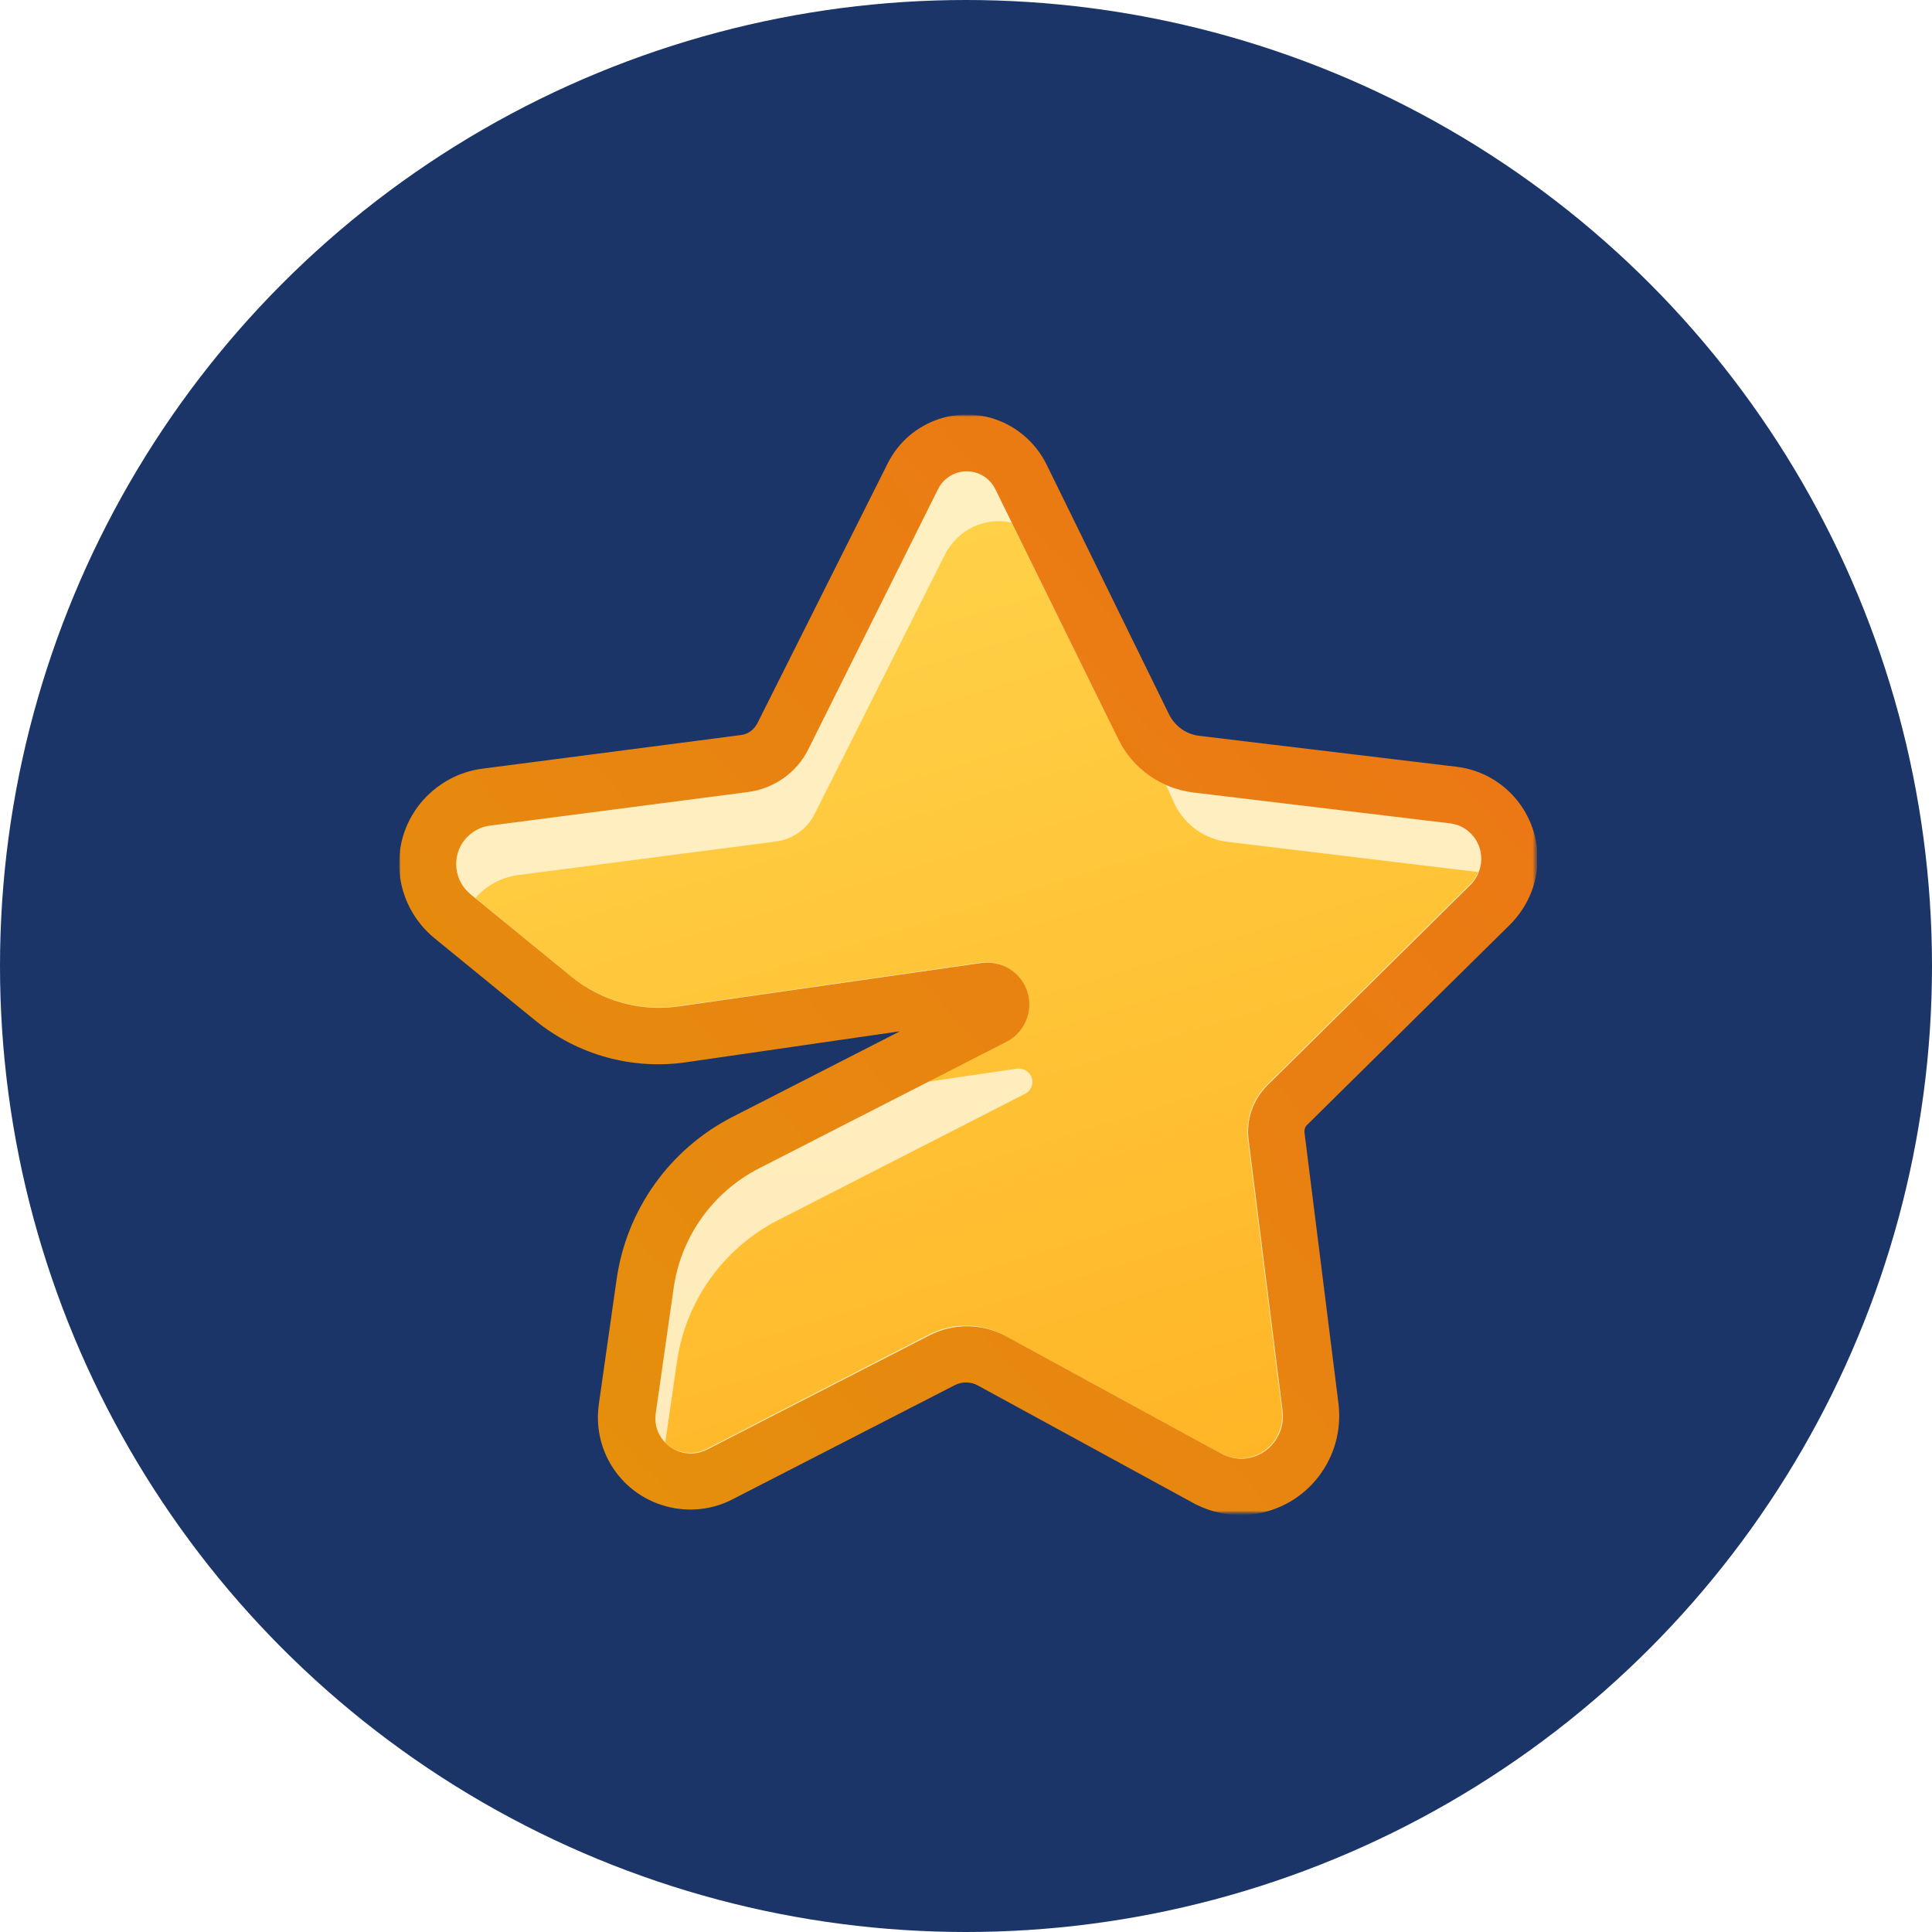
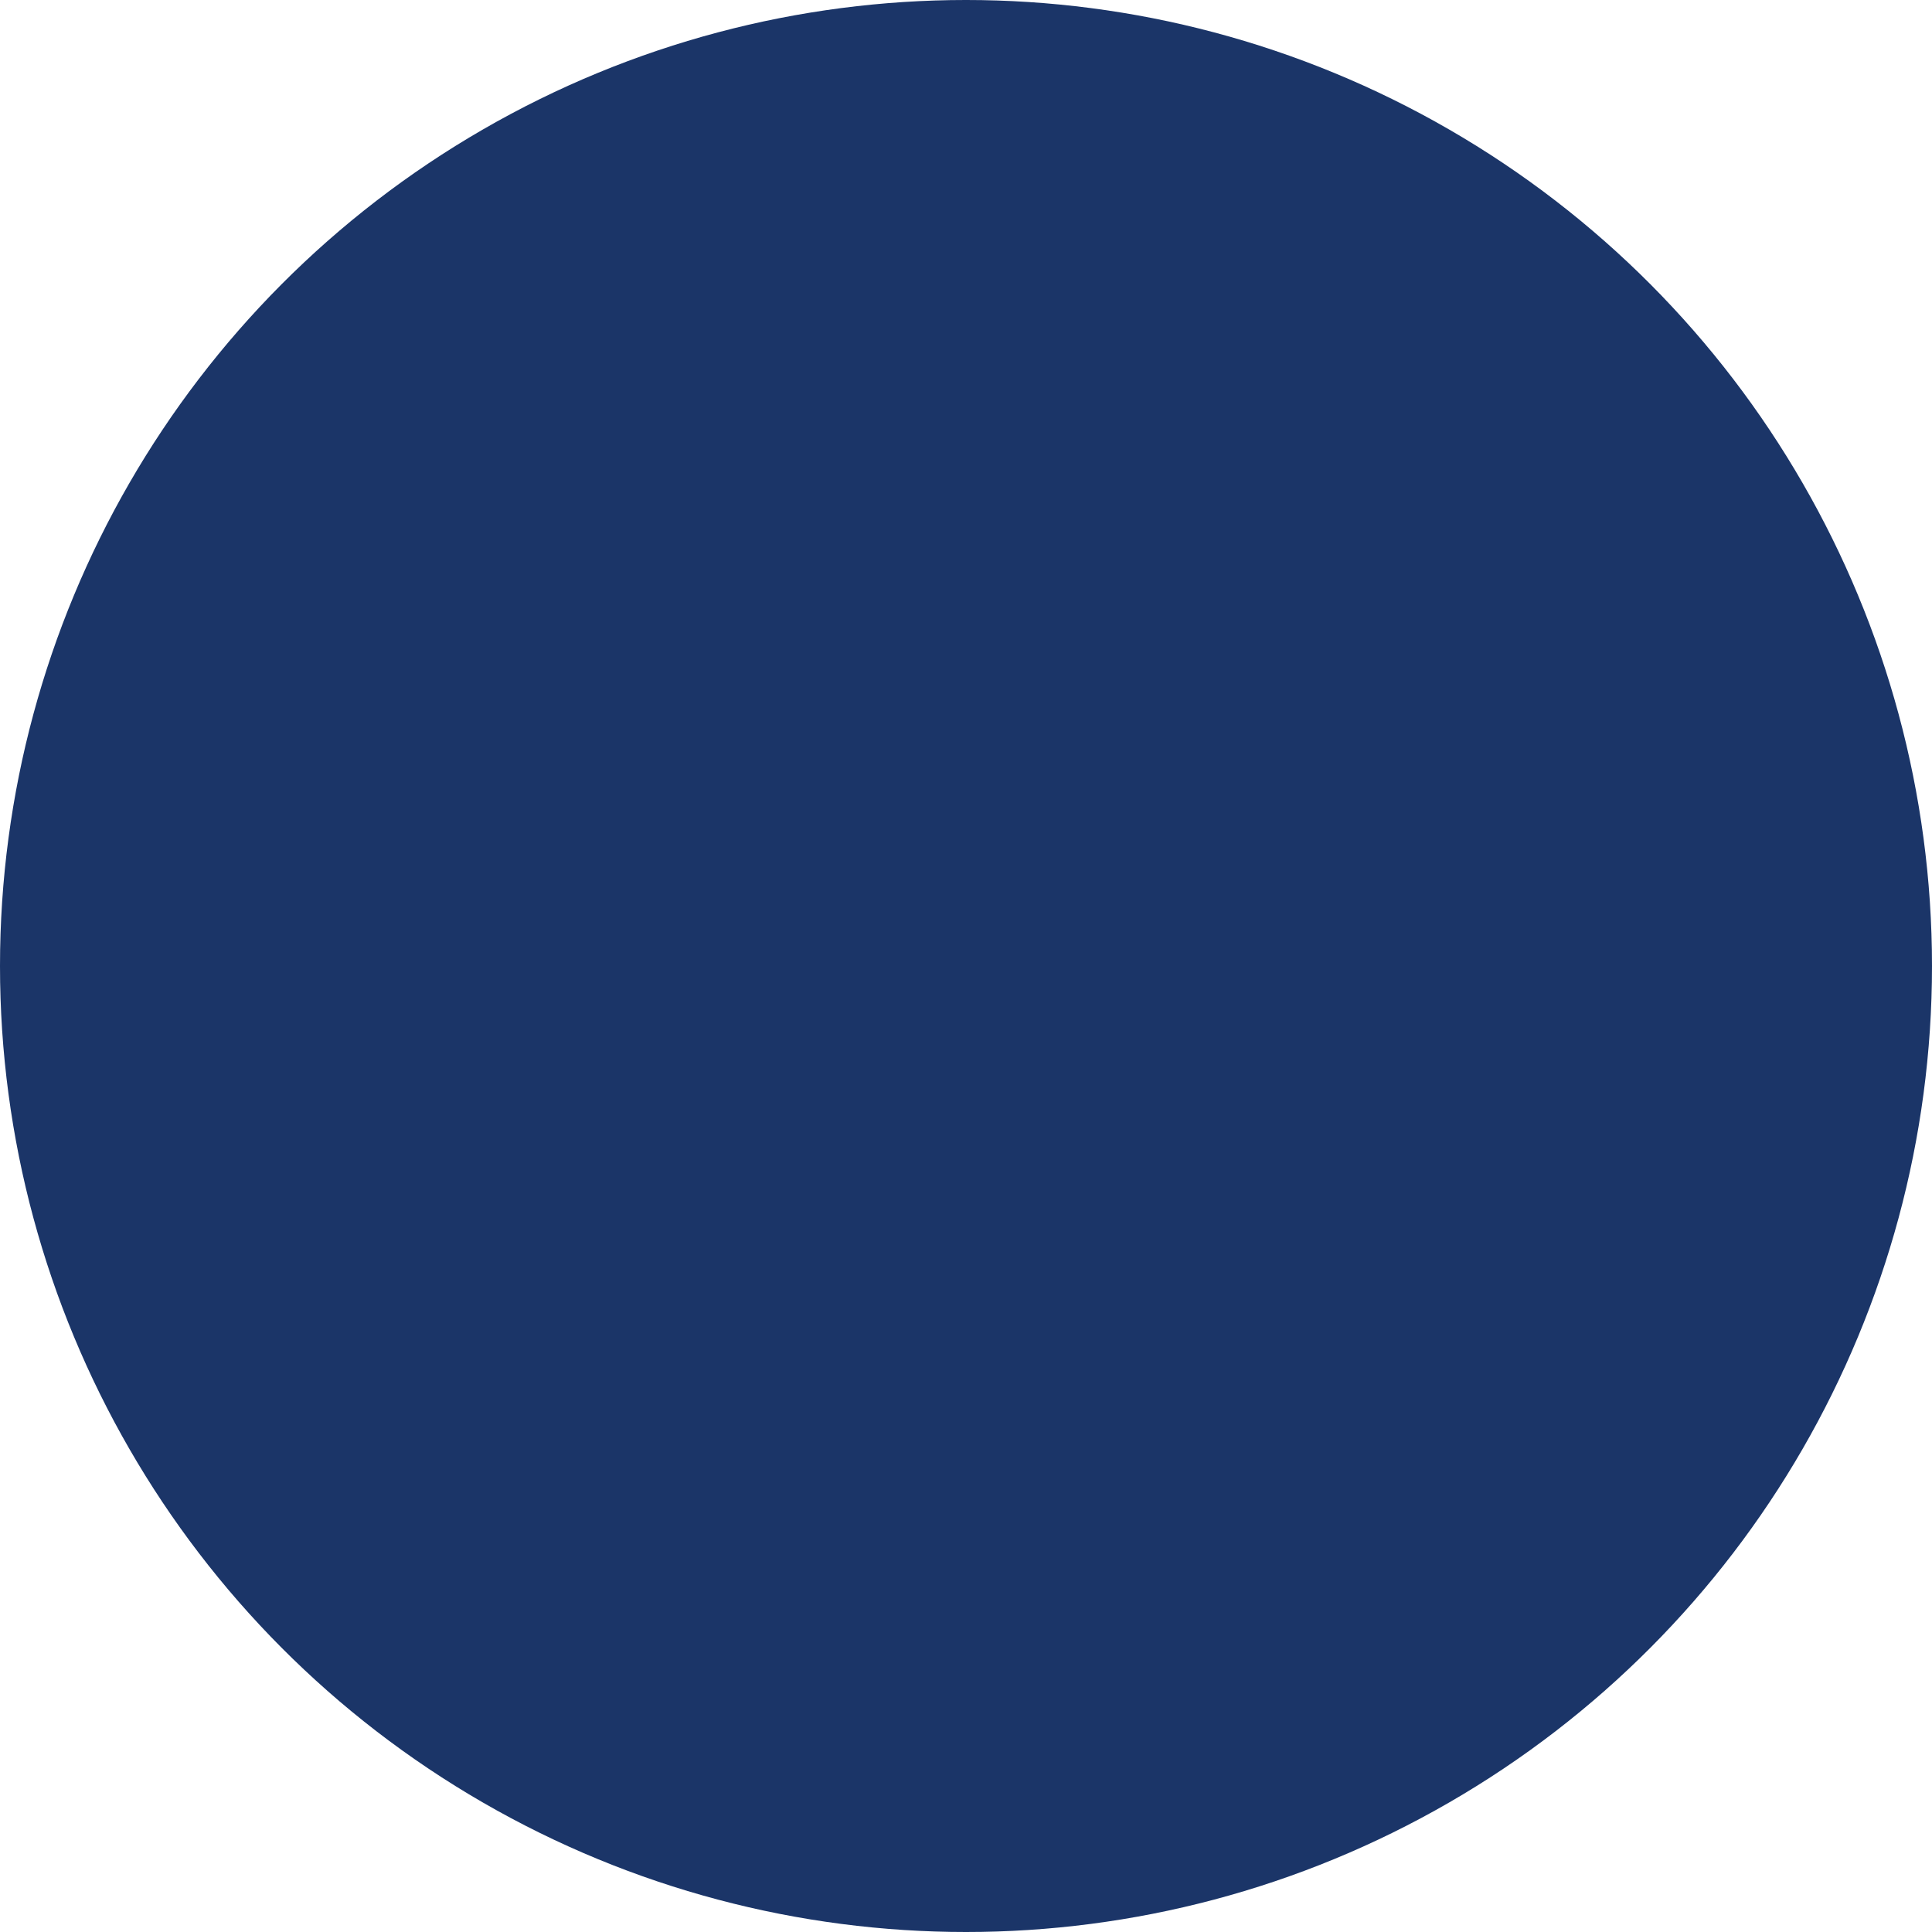
<svg xmlns="http://www.w3.org/2000/svg" xmlns:xlink="http://www.w3.org/1999/xlink" version="1.1" id="Layer_1" x="0px" y="0px" viewBox="0 0 512 512" style="enable-background:new 0 0 512 512;" xml:space="preserve">
  <style type="text/css">
	.st0{fill:#1B3568;}
	.st1{clip-path:url(#SVGID_00000103949929165097549170000002605992807500037791_);}
	.st2{fill:#FFFFFF;filter:url(#Adobe_OpacityMaskFilter);}
	.st3{mask:url(#mask0_28_145360_00000048477769465000414520000016324072053114378667_);}
	.st4{fill:#FFFFFF;filter:url(#Adobe_OpacityMaskFilter_00000092417682523898893200000017932089551675725448_);}
	.st5{mask:url(#mask1_28_145360_00000117642480396320684810000013976152626122591664_);}
	.st6{fill:url(#SVGID_00000008106593590117062610000003465508916286455215_);}
	.st7{fill:url(#SVGID_00000113326427080918186620000007263507569754011042_);}
	.st8{fill:url(#SVGID_00000062879763329004049070000015315835334649712828_);}
</style>
  <circle class="st0" cx="256" cy="256" r="256" />
  <g>
    <defs>
      <rect id="SVGID_1_" x="104.6" y="109.6" width="302.8" height="292.8" />
    </defs>
    <clipPath id="SVGID_00000095302452753342289880000003510330180498237592_">
      <use xlink:href="#SVGID_1_" style="overflow:visible;" />
    </clipPath>
    <g style="clip-path:url(#SVGID_00000095302452753342289880000003510330180498237592_);">
      <defs>
        <filter id="Adobe_OpacityMaskFilter" filterUnits="userSpaceOnUse" x="105.7" y="109.9" width="301.8" height="291.6">
          <feColorMatrix type="matrix" values="1 0 0 0 0  0 1 0 0 0  0 0 1 0 0  0 0 0 1 0" />
        </filter>
      </defs>
      <mask maskUnits="userSpaceOnUse" x="105.7" y="109.9" width="301.8" height="291.6" id="mask0_28_145360_00000048477769465000414520000016324072053114378667_">
        <path class="st2" d="M472.8,52L40.8,52.1L41,484.1l431.9-0.1L472.8,52z" />
      </mask>
      <g class="st3">
        <defs>
          <filter id="Adobe_OpacityMaskFilter_00000168828808451905720810000002974022653623433874_" filterUnits="userSpaceOnUse" x="105.7" y="109.9" width="301.8" height="291.6">
            <feColorMatrix type="matrix" values="1 0 0 0 0  0 1 0 0 0  0 0 1 0 0  0 0 0 1 0" />
          </filter>
        </defs>
        <mask maskUnits="userSpaceOnUse" x="105.7" y="109.9" width="301.8" height="291.6" id="mask1_28_145360_00000117642480396320684810000013976152626122591664_">
-           <path style="fill:#FFFFFF;filter:url(#Adobe_OpacityMaskFilter_00000168828808451905720810000002974022653623433874_);" d="      M64.9,76.1L448.8,76l0.1,383.9L65,460L64.9,76.1z" />
-         </mask>
+           </mask>
        <g class="st5">
          <linearGradient id="SVGID_00000154408223736809045010000005535130896820012161_" gradientUnits="userSpaceOnUse" x1="215.259" y1="390.435" x2="297.922" y2="126.557" gradientTransform="matrix(0.954 0.299 0.299 -0.954 -65.407 425.751)">
            <stop offset="0" style="stop-color:#FFF0C2" />
            <stop offset="1" style="stop-color:#FFEBBA" />
          </linearGradient>
          <path style="fill:url(#SVGID_00000154408223736809045010000005535130896820012161_);" d="M207.4,195l34.5-68.7      c4-7.9,13.6-11.1,21.5-7.1c3.1,1.6,5.6,4.1,7.1,7.2l32.6,66.3c2.6,5.4,7.9,9.1,13.9,9.8l68.2,8.2c9.3,1.1,15.9,9.6,14.8,18.9      c-0.5,3.8-2.2,7.4-5,10.1l-53.9,53.2c-2.2,2.2-3.2,5.2-2.9,8.2l9,71.8c1.3,10.3-6,19.7-16.2,21c-3.9,0.5-7.8-0.2-11.2-2.1      l-57-31.1c-4.2-2.3-9.1-2.3-13.3-0.2l-59,30.3c-8.3,4.3-18.4,0.9-22.7-7.4c-1.6-3.1-2.2-6.6-1.7-10.1l4.7-33      c2.3-16.1,12.3-30.1,26.7-37.5l65.5-33.5c1.7-0.9,2.4-3,1.6-4.8c-0.7-1.3-2.2-2.2-3.7-1.9L180.8,274      c-12.2,1.7-24.6-1.7-34.3-9.6l-26.7-21.8c-7.6-6.2-8.8-17.5-2.6-25.2c2.9-3.6,7.1-5.9,11.6-6.5l68.4-8.8      C201.6,201.7,205.4,199,207.4,195z" />
          <linearGradient id="SVGID_00000181052592480767893160000008392164463904580747_" gradientUnits="userSpaceOnUse" x1="200.32" y1="355.45" x2="346.949" y2="141.181" gradientTransform="matrix(0.954 0.299 0.299 -0.954 -65.407 425.751)">
            <stop offset="0" style="stop-color:#FFD147" />
            <stop offset="1" style="stop-color:#FFB526" />
          </linearGradient>
          <path style="fill:url(#SVGID_00000181052592480767893160000008392164463904580747_);" d="M268.1,138.5c-7-1.6-14.3,1.8-17.7,8.5      l-34.5,68.7c-2,4-5.8,6.7-10.2,7.3l-68.4,8.9c-4.4,0.6-8.5,2.8-11.3,6.1l25.3,20.7c8,6.5,18.3,9.4,28.5,7.9l80.1-11.5      c4.7-0.6,9.4,1.7,11.5,6c2.8,5.4,0.6,12.1-4.8,14.9l-20.9,10.7l23.8-3.5c1.5-0.2,3,0.6,3.7,1.9c0.9,1.8,0.2,3.9-1.6,4.8      l-65.5,33.5c-14.4,7.4-24.4,21.4-26.7,37.5l-3.1,21.4c2.8,2.8,7.2,3.6,10.9,1.7l58.9-30.3c6.4-3.3,14-3.2,20.3,0.3l57,31.1      c2,1.1,4.4,1.6,6.7,1.3c6-0.8,10.4-6.4,9.6-12.6l-9-71.8c-0.6-5.4,1.2-10.7,5-14.5l53.9-53.2c0.9-0.9,1.6-2,2.1-3.2l-66.4-8      c-6-0.7-11.2-4.4-13.9-9.8L309,208c-5.4-2.4-9.9-6.6-12.6-12L268.1,138.5z" />
          <linearGradient id="SVGID_00000035501465554036625090000013604684938394149775_" gradientUnits="userSpaceOnUse" x1="190.758" y1="401.3" x2="338.934" y2="147.226" gradientTransform="matrix(0.954 0.299 -0.299 0.954 88.104 -64.791)">
            <stop offset="0" style="stop-color:#E58F0D" />
            <stop offset="1" style="stop-color:#EB7814" />
          </linearGradient>
          <path style="fill:url(#SVGID_00000035501465554036625090000013604684938394149775_);" d="M266.8,112.4      c-11.6-5.9-25.8-1.2-31.6,10.5l-34.5,68.8c-0.9,1.7-2.5,2.9-4.4,3.1l-68.4,8.9c-6.5,0.8-12.4,4.2-16.5,9.2      c-8.8,10.9-7.1,26.8,3.7,35.7l26.7,21.8c11.3,9.2,25.8,13.2,40.1,11.1l56.6-8.2L194.1,296c-16.6,8.5-28.1,24.6-30.7,43.1      l-4.7,33c-0.7,5,0.1,10.1,2.4,14.6c6.1,12,20.9,16.8,32.9,10.7l59-30.3c1.9-1,4.3-1,6.2,0.1l57,31.1c4.8,2.6,10.3,3.7,15.8,3      c14.4-1.8,24.5-15,22.7-29.4l-9-71.8c-0.1-0.7,0.2-1.5,0.6-1.9l53.9-53.2c3.9-3.9,6.5-9.1,7.1-14.6c1.6-13.4-7.9-25.6-21.3-27.2      l-68.2-8.2c-3.4-0.4-6.4-2.5-8-5.7L277.3,123C275,118.4,271.3,114.7,266.8,112.4z M248.6,129.6c2.1-4.2,7.2-5.9,11.4-3.8      c1.6,0.8,3,2.2,3.8,3.9l32.6,66.3c3.8,7.7,11.2,12.9,19.7,14l68.2,8.2c5.1,0.6,8.8,5.3,8.2,10.5c-0.3,2.2-1.2,4.1-2.7,5.7      l-53.9,53.2c-3.8,3.8-5.7,9.1-5,14.5l9,71.8c0.8,6.2-3.6,11.8-9.6,12.6c-2.3,0.3-4.7-0.2-6.7-1.3l-57-31.1      c-6.3-3.4-13.9-3.5-20.3-0.2l-59,30.3c-4.6,2.3-10.2,0.5-12.6-4.1c-0.9-1.7-1.2-3.7-0.9-5.7l4.7-32.9      c1.9-13.7,10.4-25.6,22.7-31.9l65.5-33.5c5.5-2.8,7.6-9.5,4.9-14.9c-2.2-4.3-6.7-6.6-11.5-6l-80.2,11.5      c-10.2,1.5-20.5-1.4-28.5-7.9l-26.7-21.8c-4.4-3.6-5.1-10.1-1.5-14.5c1.7-2,4-3.4,6.6-3.7l68.4-8.9c6.9-0.9,12.9-5.1,16-11.3      L248.6,129.6z" />
        </g>
      </g>
    </g>
  </g>
</svg>